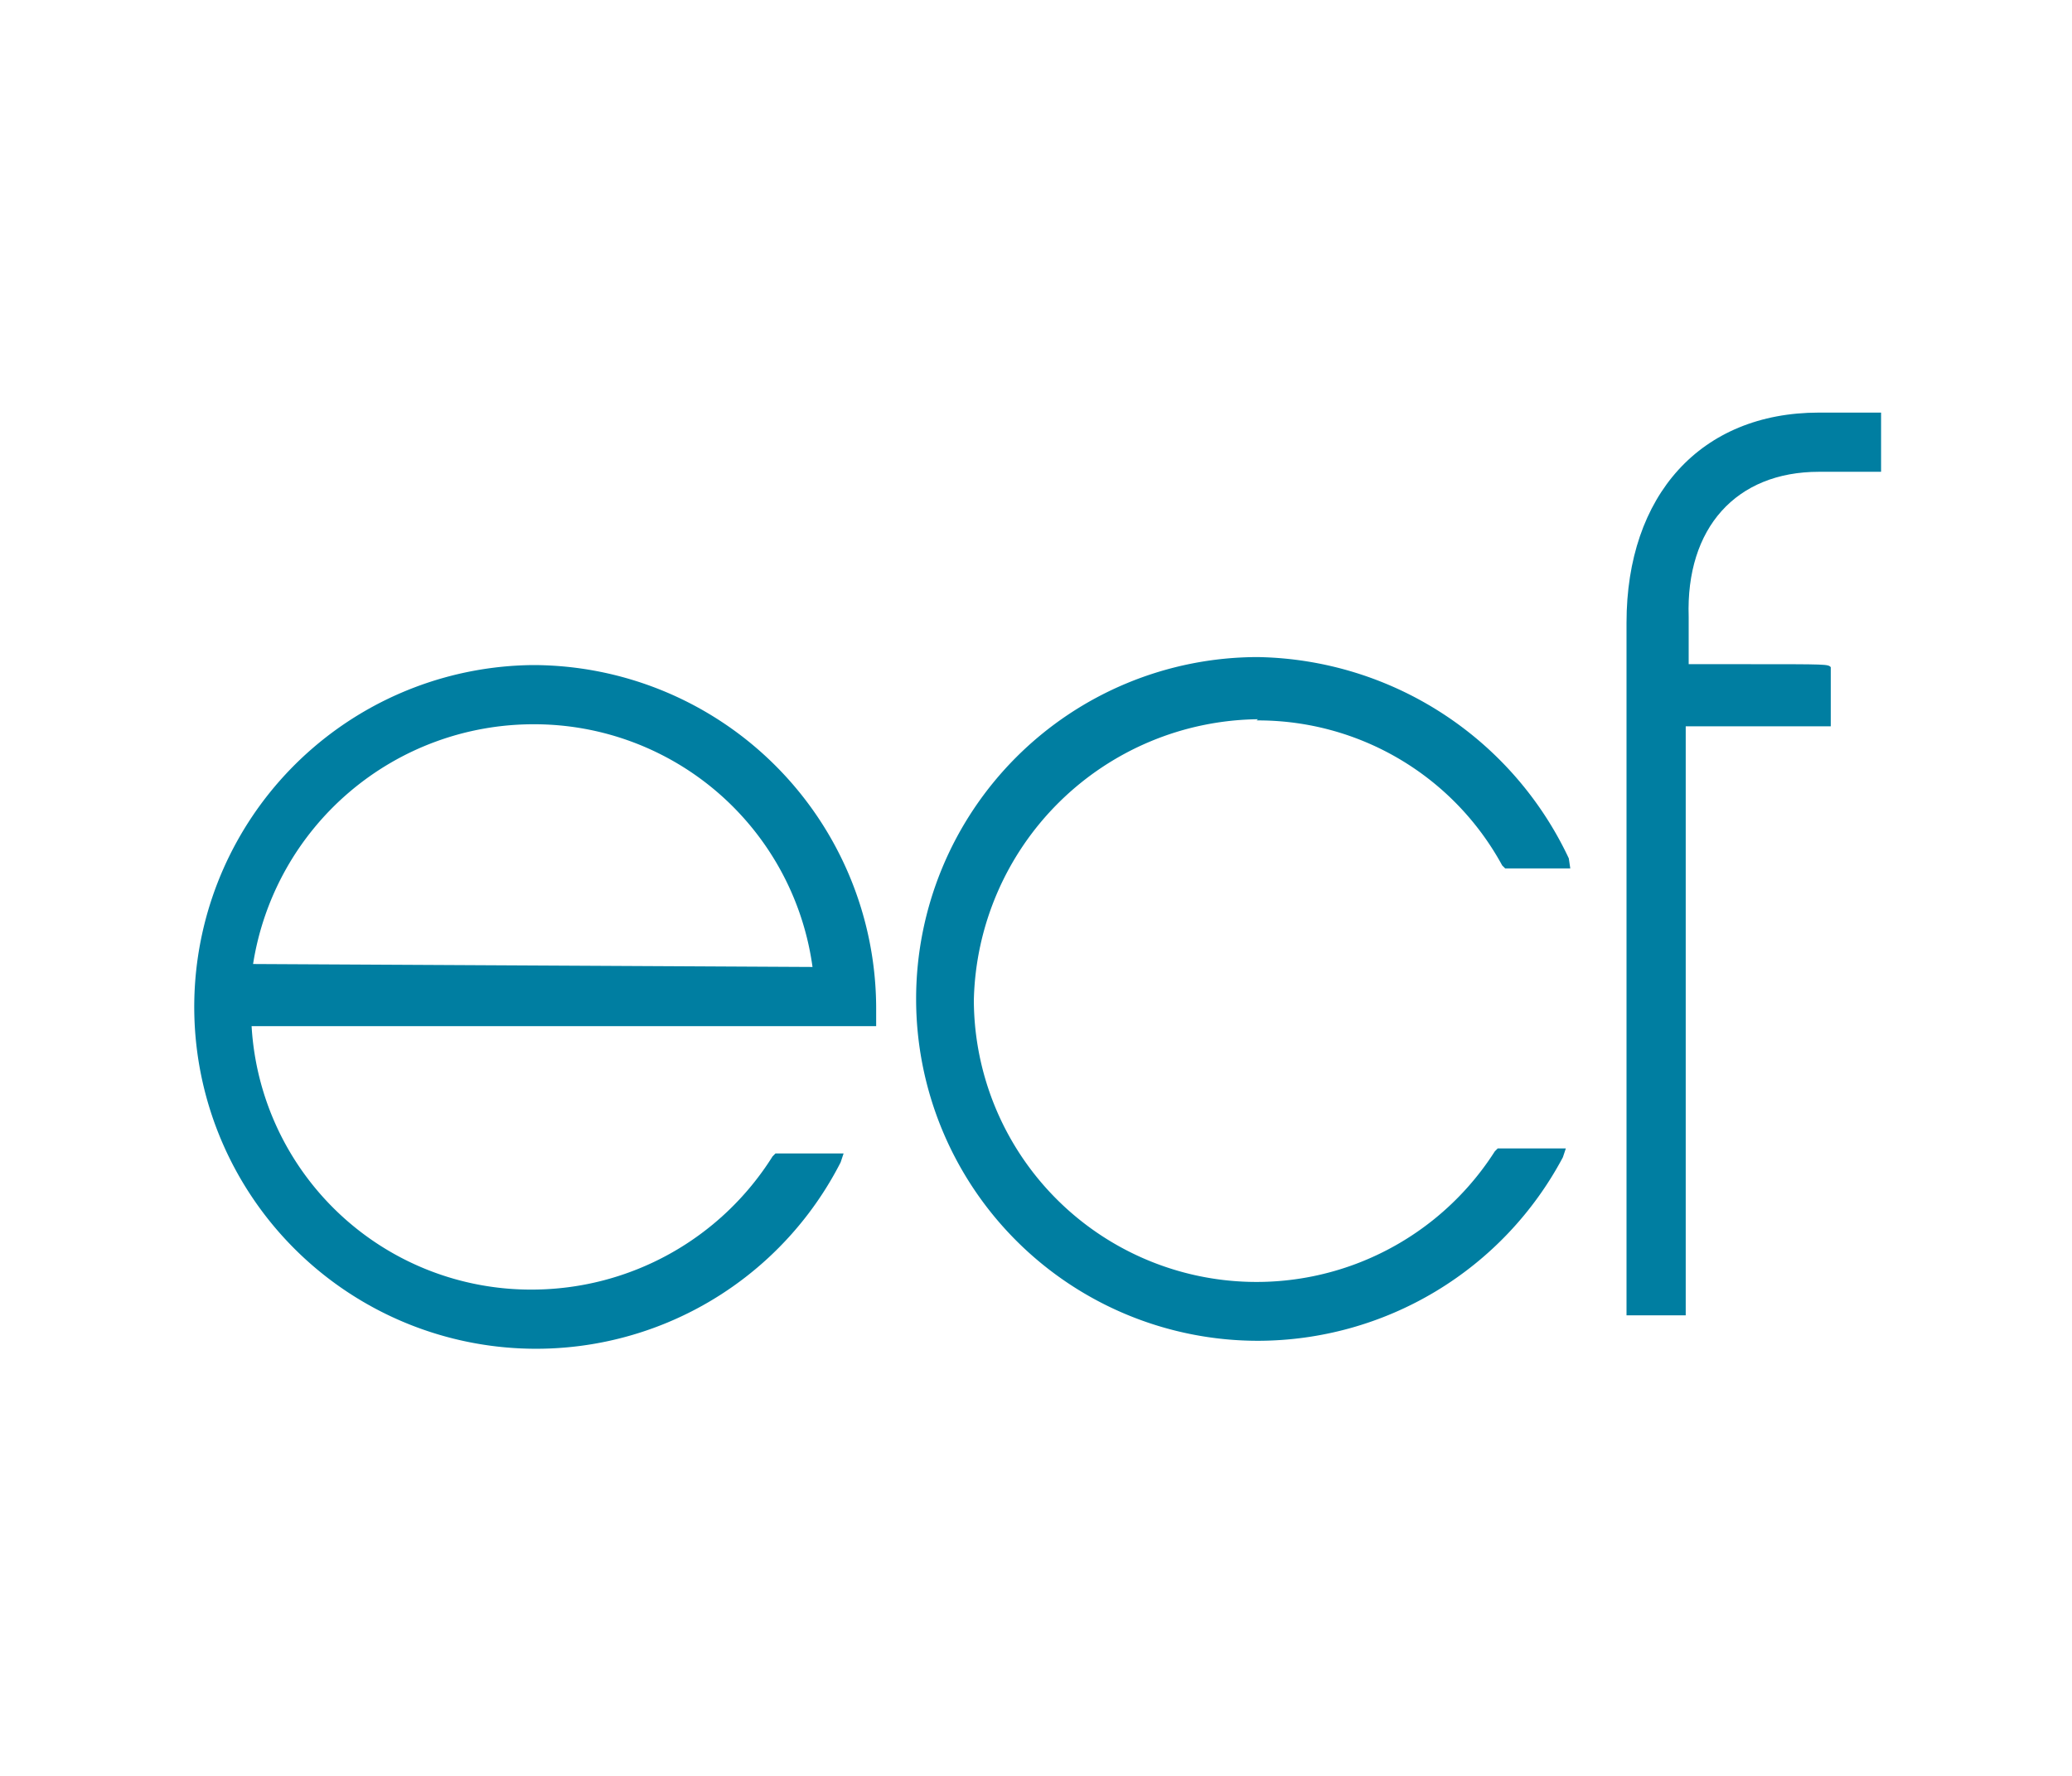
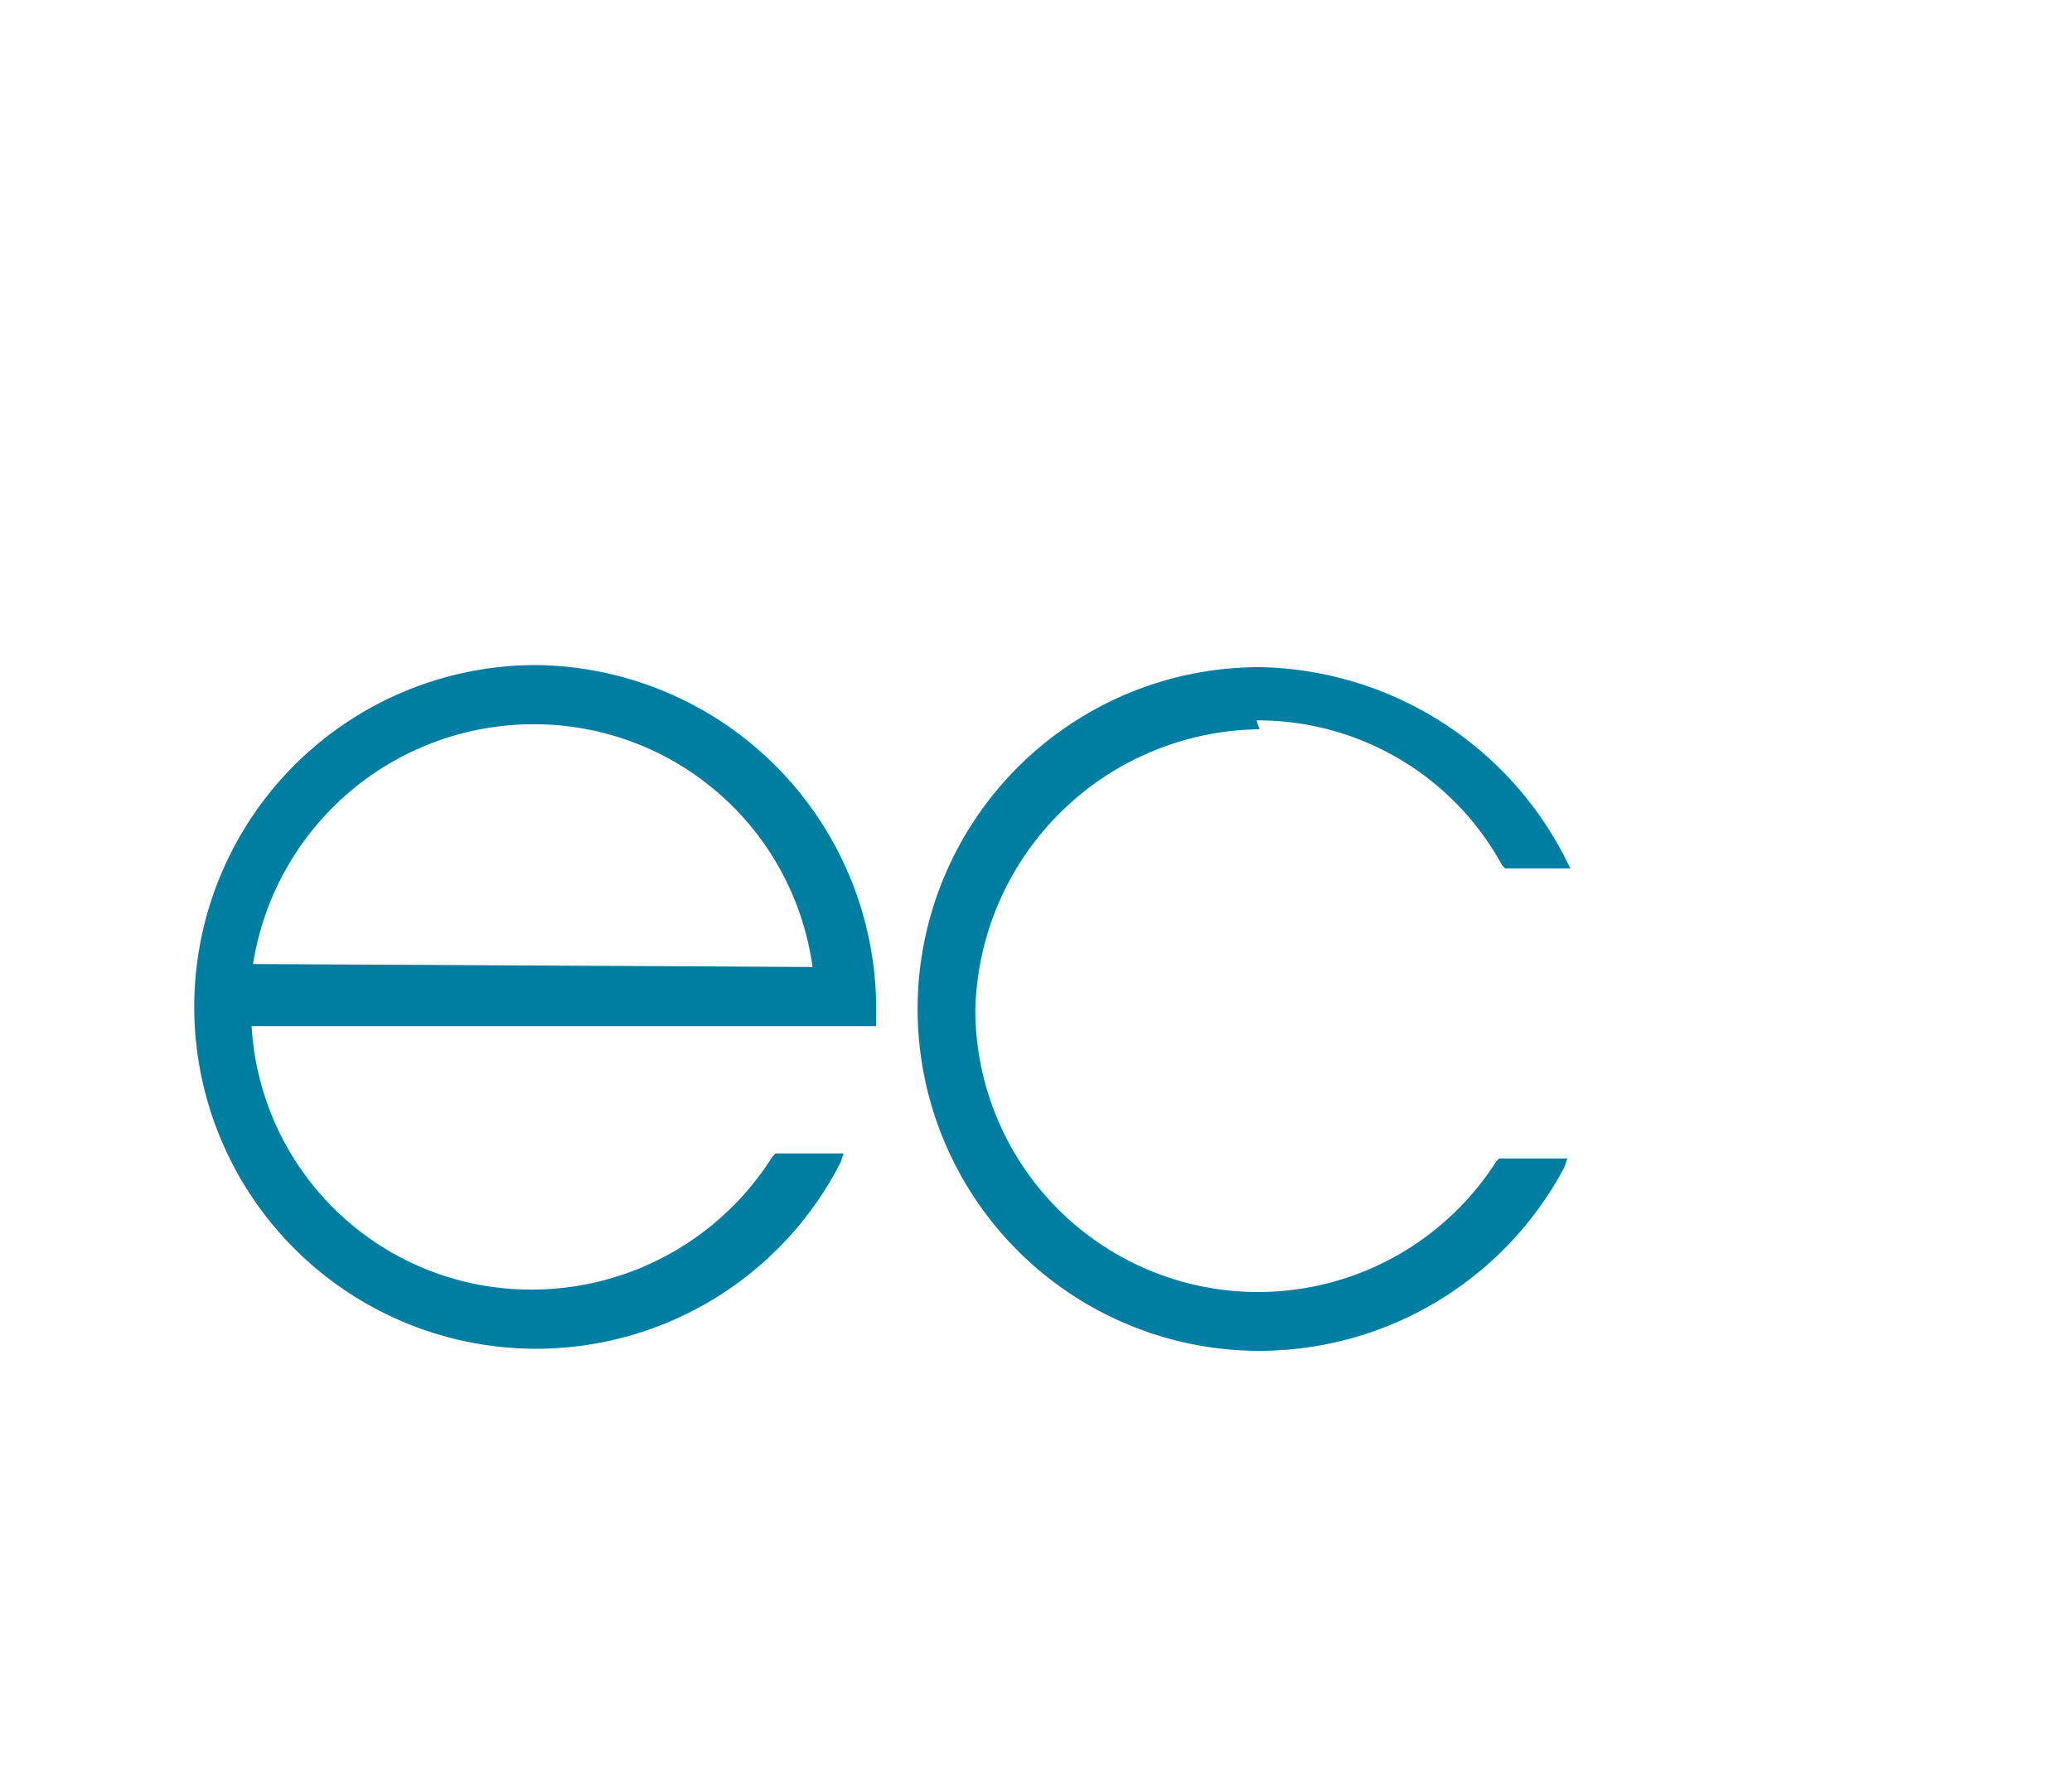
<svg xmlns="http://www.w3.org/2000/svg" id="b509f569-6198-4c96-8665-fa0b1d56f024" data-name="Layer 1" viewBox="0 0 70 60">
  <g id="b8c1fcbb-1d30-4e8d-8b51-d01ca0bb41dc" data-name="Symbols">
    <g id="ac645a23-eb80-4aef-af1b-dafdbb024ff6" data-name="Sections-/-Footer">
      <g id="f648f6e4-a38d-4a33-ba09-2a4bc8b034da" data-name="Group-52">
-         <path id="f268e08f-507f-4e8e-bae5-3c7a6e9ff2d3" data-name="Fill-1" d="M42.45,24.34a9.39,9.39,0,0,1,8.3,4.9l.1.1h2.2L53,29a11.83,11.83,0,0,0-10.5-6.8,11.55,11.55,0,0,0,0,23.1,11.68,11.68,0,0,0,10.3-6.2l.1-.3h-2.3l-.1.1a9.55,9.55,0,0,1-17.6-5.1,9.71,9.71,0,0,1,9.6-9.5" style="fill:#007ea1;fill-rule:evenodd" />
-         <path id="f2654f71-8aed-44c1-8491-76d5c79e43dc" data-name="Fill-3" d="M61.45,15.94h2.1v-2h-2.1c-4,0-6.5,2.8-6.5,7.1v23.4h2V24.54h4.9v-2c-.1-.1-.1-.1-2.8-.1h-2v-1.6c-.1-3,1.6-4.9,4.4-4.9" style="fill:#007ea1;fill-rule:evenodd" />
+         <path id="f268e08f-507f-4e8e-bae5-3c7a6e9ff2d3" data-name="Fill-1" d="M42.45,24.34a9.39,9.39,0,0,1,8.3,4.9l.1.1h2.2a11.83,11.83,0,0,0-10.5-6.8,11.55,11.55,0,0,0,0,23.1,11.68,11.68,0,0,0,10.3-6.2l.1-.3h-2.3l-.1.1a9.55,9.55,0,0,1-17.6-5.1,9.71,9.71,0,0,1,9.6-9.5" style="fill:#007ea1;fill-rule:evenodd" />
        <g id="a4161b1a-a00c-406d-abb9-2e1a6711ab81" data-name="Group-7">
          <path id="f521e72b-b7cb-4c1d-bd23-6bf098fec0fd" data-name="Fill-5" d="M8.55,32.57a9.59,9.59,0,0,1,9.5-8.1,9.49,9.49,0,0,1,9.4,8.2ZM18,22.47a11.55,11.55,0,1,0,10.4,16.8l.1-.3h-2.3l-.1.1a9.61,9.61,0,0,1-8.1,4.5,9.45,9.45,0,0,1-9.5-8.9h21.1v-.6A11.61,11.61,0,0,0,18,22.47Z" style="fill:#007ea1;fill-rule:evenodd" />
        </g>
      </g>
    </g>
  </g>
</svg>